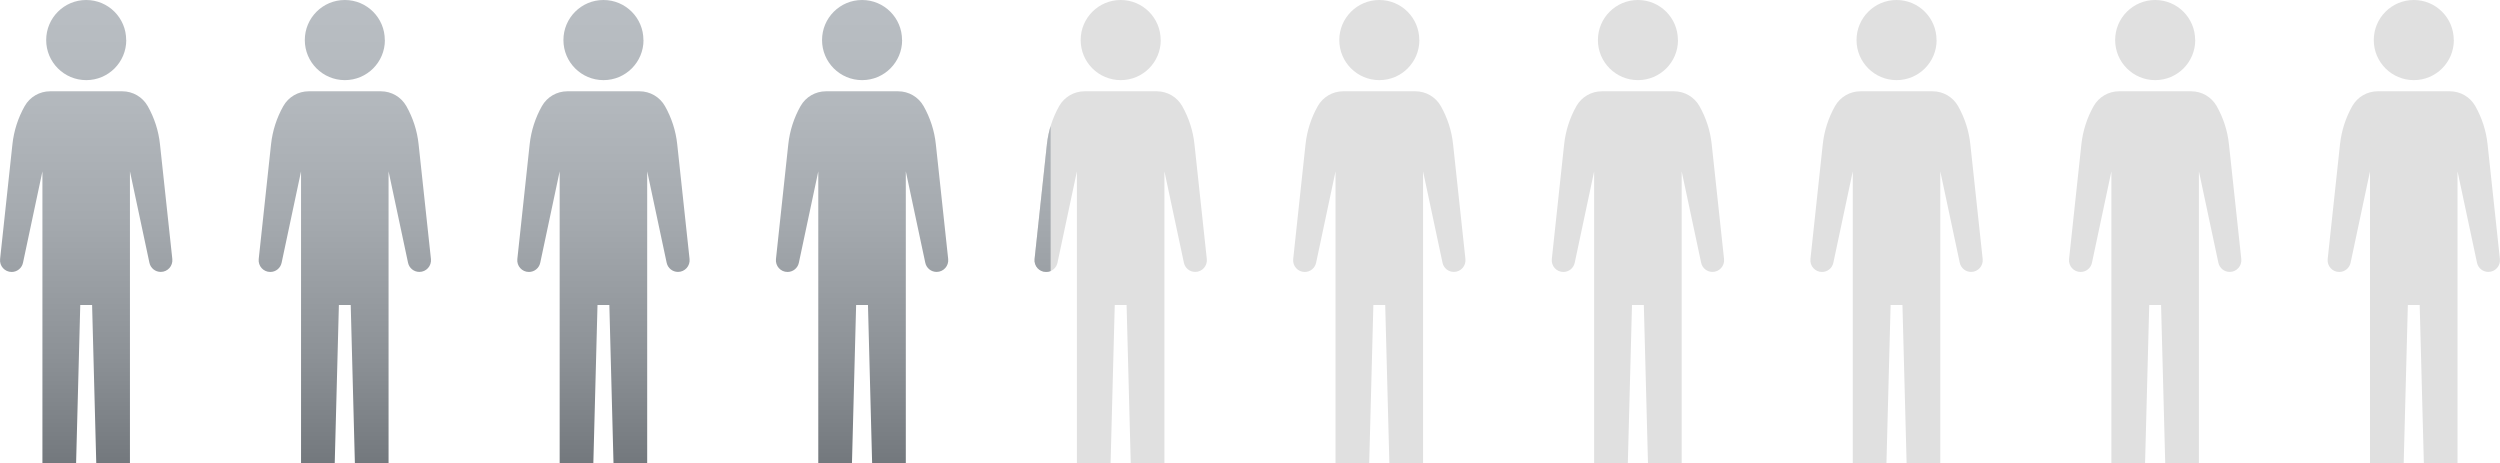
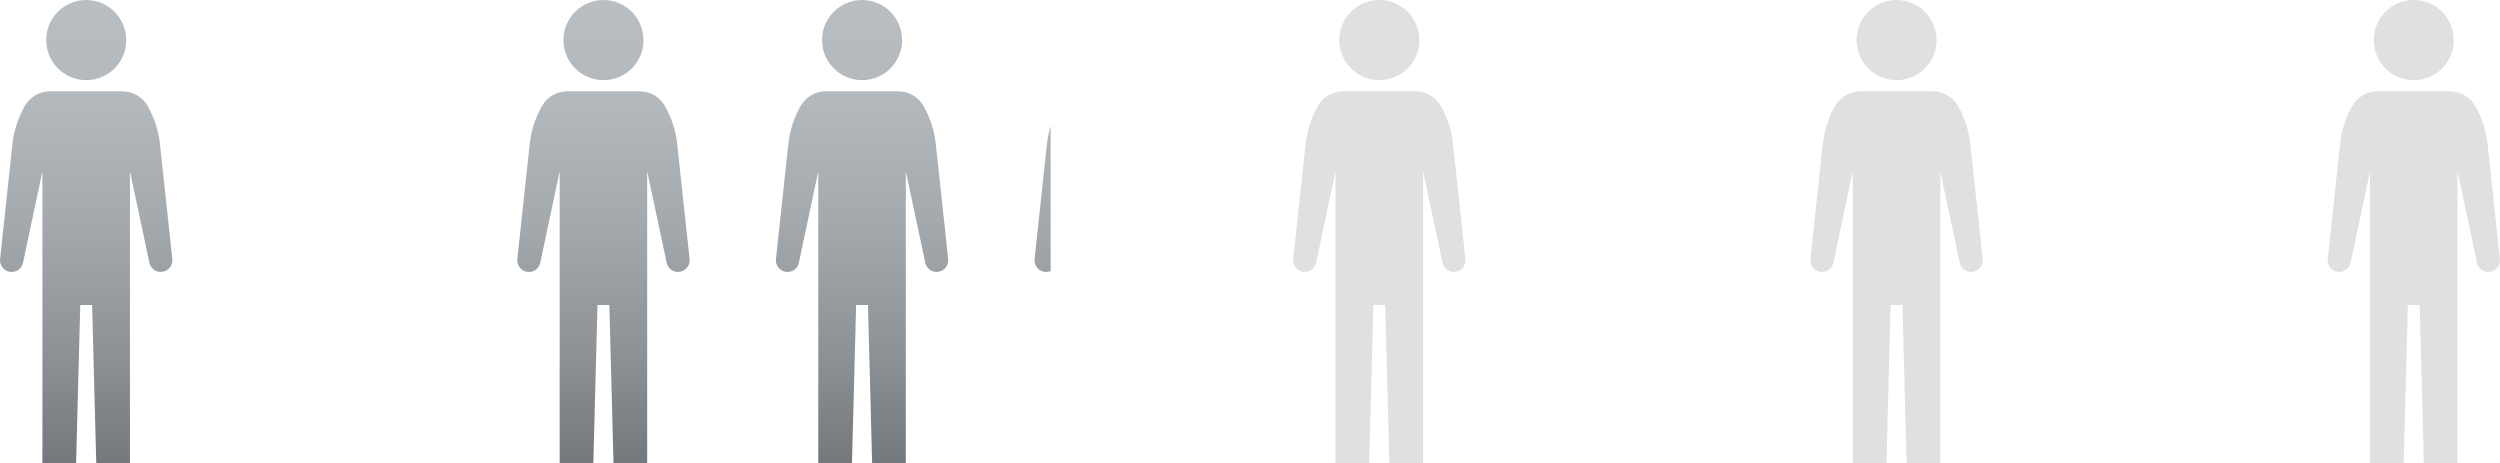
<svg xmlns="http://www.w3.org/2000/svg" width="464" height="86" viewBox="0 0 464 86" fill="none">
  <g clip-path="url(#clip0_150_4792)">
    <g clip-path="url(#clip1_150_4792)">
      <path d="M29.692 26.77L31.983 48.076C32.117 49.356 31.115 50.467 29.835 50.467C28.816 50.467 27.94 49.76 27.73 48.758L24.117 31.798V86.072H17.869L17.094 56.606H14.896L14.121 86.072H7.873V31.806L4.269 48.766C4.058 49.76 3.182 50.476 2.164 50.476C0.875 50.476 -0.119 49.364 0.016 48.084L2.307 26.77C2.576 24.278 3.351 21.869 4.589 19.68C5.549 17.987 7.351 16.943 9.296 16.943H22.694C24.648 16.943 26.441 17.987 27.41 19.68C28.648 21.869 29.431 24.278 29.692 26.77ZM23.418 7.436C23.427 3.326 20.1 0 15.999 0C11.898 0 8.572 3.326 8.572 7.436C8.572 11.545 11.898 14.872 16.008 14.872C20.117 14.872 23.435 11.545 23.435 7.436H23.418Z" fill="url(#paint0_linear_150_4792)" />
    </g>
    <g clip-path="url(#clip2_150_4792)">
-       <path d="M77.692 26.77L79.983 48.076C80.118 49.356 79.116 50.467 77.836 50.467C76.817 50.467 75.941 49.76 75.73 48.758L72.118 31.798V86.072H65.869L65.094 56.606H62.897L62.122 86.072H55.873V31.806L52.269 48.766C52.059 49.76 51.183 50.476 50.164 50.476C48.876 50.476 47.882 49.364 48.017 48.084L50.307 26.77C50.577 24.278 51.351 21.869 52.589 19.68C53.549 17.987 55.351 16.943 57.297 16.943H70.695C72.648 16.943 74.442 17.987 75.41 19.68C76.648 21.869 77.431 24.278 77.692 26.77ZM71.419 7.436C71.427 3.326 68.101 0 64 0C59.899 0 56.572 3.326 56.572 7.436C56.572 11.545 59.899 14.872 64.008 14.872C68.118 14.872 71.436 11.545 71.436 7.436H71.419Z" fill="url(#paint1_linear_150_4792)" />
-     </g>
+       </g>
    <g clip-path="url(#clip3_150_4792)">
      <path d="M125.692 26.77L127.983 48.076C128.118 49.356 127.116 50.467 125.836 50.467C124.817 50.467 123.941 49.76 123.73 48.758L120.118 31.798V86.072H113.869L113.095 56.606H110.897L110.122 86.072H103.873V31.806L100.269 48.766C100.059 49.76 99.183 50.476 98.164 50.476C96.876 50.476 95.882 49.364 96.017 48.084L98.307 26.77C98.577 24.278 99.351 21.869 100.589 19.68C101.549 17.987 103.351 16.943 105.297 16.943H118.695C120.648 16.943 122.442 17.987 123.41 19.68C124.648 21.869 125.431 24.278 125.692 26.77ZM119.419 7.436C119.427 3.326 116.101 0 112 0C107.899 0 104.572 3.326 104.572 7.436C104.572 11.545 107.899 14.872 112.008 14.872C116.118 14.872 119.436 11.545 119.436 7.436H119.419Z" fill="url(#paint2_linear_150_4792)" />
    </g>
    <g clip-path="url(#clip4_150_4792)">
      <path d="M173.692 26.77L175.983 48.076C176.118 49.356 175.116 50.467 173.836 50.467C172.817 50.467 171.941 49.76 171.73 48.758L168.118 31.798V86.072H161.869L161.095 56.606H158.897L158.122 86.072H151.873V31.806L148.269 48.766C148.059 49.76 147.183 50.476 146.164 50.476C144.876 50.476 143.882 49.364 144.017 48.084L146.307 26.77C146.577 24.278 147.351 21.869 148.589 19.68C149.549 17.987 151.351 16.943 153.297 16.943H166.695C168.648 16.943 170.442 17.987 171.41 19.68C172.648 21.869 173.431 24.278 173.692 26.77ZM167.419 7.436C167.427 3.326 164.101 0 160 0C155.899 0 152.572 3.326 152.572 7.436C152.572 11.545 155.899 14.872 160.008 14.872C164.118 14.872 167.436 11.545 167.436 7.436H167.419Z" fill="url(#paint3_linear_150_4792)" />
    </g>
    <g clip-path="url(#clip5_150_4792)">
-       <path d="M221.692 26.77L223.983 48.076C224.118 49.356 223.116 50.467 221.836 50.467C220.817 50.467 219.941 49.76 219.73 48.758L216.118 31.798V86.072H209.869L209.095 56.606H206.897L206.122 86.072H199.873V31.806L196.269 48.766C196.059 49.76 195.183 50.476 194.164 50.476C192.876 50.476 191.882 49.364 192.017 48.084L194.307 26.77C194.577 24.278 195.351 21.869 196.589 19.68C197.549 17.987 199.351 16.943 201.297 16.943H214.695C216.648 16.943 218.442 17.987 219.41 19.68C220.648 21.869 221.431 24.278 221.692 26.77ZM215.419 7.436C215.427 3.326 212.101 0 208 0C203.899 0 200.572 3.326 200.572 7.436C200.572 11.545 203.899 14.872 208.008 14.872C212.118 14.872 215.436 11.545 215.436 7.436H215.419Z" fill="#E0E0E0" />
      <g clip-path="url(#clip6_150_4792)">
        <path d="M221.692 26.77L223.983 48.076C224.118 49.356 223.116 50.467 221.836 50.467C220.817 50.467 219.941 49.76 219.73 48.758L216.118 31.798V86.072H209.869L209.095 56.606H206.897L206.122 86.072H199.873V31.806L196.269 48.766C196.059 49.76 195.183 50.476 194.164 50.476C192.876 50.476 191.882 49.364 192.017 48.084L194.307 26.77C194.577 24.278 195.351 21.869 196.589 19.68C197.549 17.987 199.351 16.943 201.297 16.943H214.695C216.648 16.943 218.442 17.987 219.41 19.68C220.648 21.869 221.431 24.278 221.692 26.77ZM215.419 7.436C215.427 3.326 212.101 0 208 0C203.899 0 200.572 3.326 200.572 7.436C200.572 11.545 203.899 14.872 208.008 14.872C212.118 14.872 215.436 11.545 215.436 7.436H215.419Z" fill="url(#paint4_linear_150_4792)" />
      </g>
    </g>
    <g clip-path="url(#clip7_150_4792)">
      <path d="M269.692 26.77L271.983 48.076C272.118 49.356 271.116 50.467 269.836 50.467C268.817 50.467 267.941 49.76 267.73 48.758L264.118 31.798V86.072H257.869L257.095 56.606H254.897L254.122 86.072H247.873V31.806L244.269 48.766C244.059 49.76 243.183 50.476 242.164 50.476C240.876 50.476 239.882 49.364 240.017 48.084L242.307 26.77C242.577 24.278 243.351 21.869 244.589 19.68C245.549 17.987 247.351 16.943 249.297 16.943H262.695C264.648 16.943 266.442 17.987 267.41 19.68C268.648 21.869 269.431 24.278 269.692 26.77ZM263.419 7.436C263.427 3.326 260.101 0 256 0C251.899 0 248.572 3.326 248.572 7.436C248.572 11.545 251.899 14.872 256.008 14.872C260.118 14.872 263.436 11.545 263.436 7.436H263.419Z" fill="#E0E0E0" />
    </g>
    <g clip-path="url(#clip8_150_4792)">
-       <path d="M317.692 26.77L319.983 48.076C320.118 49.356 319.116 50.467 317.836 50.467C316.817 50.467 315.941 49.76 315.73 48.758L312.118 31.798V86.072H305.869L305.095 56.606H302.897L302.122 86.072H295.873V31.806L292.269 48.766C292.059 49.76 291.183 50.476 290.164 50.476C288.876 50.476 287.882 49.364 288.017 48.084L290.307 26.77C290.577 24.278 291.351 21.869 292.589 19.68C293.549 17.987 295.351 16.943 297.297 16.943H310.695C312.648 16.943 314.442 17.987 315.41 19.68C316.648 21.869 317.431 24.278 317.692 26.77ZM311.419 7.436C311.427 3.326 308.101 0 304 0C299.899 0 296.572 3.326 296.572 7.436C296.572 11.545 299.899 14.872 304.008 14.872C308.118 14.872 311.436 11.545 311.436 7.436H311.419Z" fill="#E0E0E0" />
-     </g>
+       </g>
    <g clip-path="url(#clip9_150_4792)">
      <path d="M365.692 26.77L367.983 48.076C368.118 49.356 367.116 50.467 365.836 50.467C364.817 50.467 363.941 49.76 363.73 48.758L360.118 31.798V86.072H353.869L353.095 56.606H350.897L350.122 86.072H343.873V31.806L340.269 48.766C340.059 49.76 339.183 50.476 338.164 50.476C336.876 50.476 335.882 49.364 336.017 48.084L338.307 26.77C338.577 24.278 339.351 21.869 340.589 19.68C341.549 17.987 343.351 16.943 345.297 16.943H358.695C360.648 16.943 362.442 17.987 363.41 19.68C364.648 21.869 365.431 24.278 365.692 26.77ZM359.419 7.436C359.427 3.326 356.101 0 352 0C347.899 0 344.572 3.326 344.572 7.436C344.572 11.545 347.899 14.872 352.008 14.872C356.118 14.872 359.436 11.545 359.436 7.436H359.419Z" fill="#E0E0E0" />
    </g>
    <g clip-path="url(#clip10_150_4792)">
      <path d="M413.692 26.77L415.983 48.076C416.118 49.356 415.116 50.467 413.836 50.467C412.817 50.467 411.941 49.76 411.73 48.758L408.118 31.798V86.072H401.869L401.095 56.606H398.897L398.122 86.072H391.873V31.806L388.269 48.766C388.059 49.76 387.183 50.476 386.164 50.476C384.876 50.476 383.882 49.364 384.017 48.084L386.307 26.77C386.577 24.278 387.351 21.869 388.589 19.68C389.549 17.987 391.351 16.943 393.297 16.943H406.695C408.648 16.943 410.442 17.987 411.41 19.68C412.648 21.869 413.431 24.278 413.692 26.77ZM407.419 7.436C407.427 3.326 404.101 0 400 0C395.899 0 392.572 3.326 392.572 7.436C392.572 11.545 395.899 14.872 400.008 14.872C404.118 14.872 407.436 11.545 407.436 7.436H407.419Z" fill="#E0E0E0" />
    </g>
    <g clip-path="url(#clip11_150_4792)">
      <path d="M461.692 26.77L463.983 48.076C464.118 49.356 463.116 50.467 461.836 50.467C460.817 50.467 459.941 49.76 459.73 48.758L456.118 31.798V86.072H449.869L449.095 56.606H446.897L446.122 86.072H439.873V31.806L436.269 48.766C436.059 49.76 435.183 50.476 434.164 50.476C432.876 50.476 431.882 49.364 432.017 48.084L434.307 26.77C434.577 24.278 435.351 21.869 436.589 19.68C437.549 17.987 439.351 16.943 441.297 16.943H454.695C456.648 16.943 458.442 17.987 459.41 19.68C460.648 21.869 461.431 24.278 461.692 26.77ZM455.419 7.436C455.427 3.326 452.101 0 448 0C443.899 0 440.572 3.326 440.572 7.436C440.572 11.545 443.899 14.872 448.008 14.872C452.118 14.872 455.436 11.545 455.436 7.436H455.419Z" fill="#E0E0E0" />
    </g>
  </g>
  <defs>
    <linearGradient id="paint0_linear_150_4792" x1="15.999" y1="86.072" x2="15.999" y2="-5.56516e-07" gradientUnits="userSpaceOnUse">
      <stop stop-color="#73787D" />
      <stop offset="0.23" stop-color="#8C9196" />
      <stop offset="0.52" stop-color="#A4A9AE" />
      <stop offset="0.78" stop-color="#B3B8BD" />
      <stop offset="1" stop-color="#B9BEC3" />
    </linearGradient>
    <linearGradient id="paint1_linear_150_4792" x1="64" y1="86.072" x2="64" y2="-5.56516e-07" gradientUnits="userSpaceOnUse">
      <stop stop-color="#73787D" />
      <stop offset="0.23" stop-color="#8C9196" />
      <stop offset="0.52" stop-color="#A4A9AE" />
      <stop offset="0.78" stop-color="#B3B8BD" />
      <stop offset="1" stop-color="#B9BEC3" />
    </linearGradient>
    <linearGradient id="paint2_linear_150_4792" x1="112" y1="86.072" x2="112" y2="-5.56516e-07" gradientUnits="userSpaceOnUse">
      <stop stop-color="#73787D" />
      <stop offset="0.23" stop-color="#8C9196" />
      <stop offset="0.52" stop-color="#A4A9AE" />
      <stop offset="0.78" stop-color="#B3B8BD" />
      <stop offset="1" stop-color="#B9BEC3" />
    </linearGradient>
    <linearGradient id="paint3_linear_150_4792" x1="160" y1="86.072" x2="160" y2="-5.56516e-07" gradientUnits="userSpaceOnUse">
      <stop stop-color="#73787D" />
      <stop offset="0.23" stop-color="#8C9196" />
      <stop offset="0.52" stop-color="#A4A9AE" />
      <stop offset="0.78" stop-color="#B3B8BD" />
      <stop offset="1" stop-color="#B9BEC3" />
    </linearGradient>
    <linearGradient id="paint4_linear_150_4792" x1="208" y1="86.072" x2="208" y2="-5.56516e-07" gradientUnits="userSpaceOnUse">
      <stop stop-color="#73787D" />
      <stop offset="0.23" stop-color="#8C9196" />
      <stop offset="0.52" stop-color="#A4A9AE" />
      <stop offset="0.78" stop-color="#B3B8BD" />
      <stop offset="1" stop-color="#B9BEC3" />
    </linearGradient>
    <clipPath id="clip0_150_4792">
      <rect width="464" height="86" fill="white" />
    </clipPath>
    <clipPath id="clip1_150_4792">
      <rect width="32" height="86" fill="white" />
    </clipPath>
    <clipPath id="clip2_150_4792">
      <rect width="32" height="86" fill="white" transform="translate(48)" />
    </clipPath>
    <clipPath id="clip3_150_4792">
      <rect width="32" height="86" fill="white" transform="translate(96)" />
    </clipPath>
    <clipPath id="clip4_150_4792">
      <rect width="32" height="86" fill="white" transform="translate(144)" />
    </clipPath>
    <clipPath id="clip5_150_4792">
      <rect width="32" height="86" fill="white" transform="translate(192)" />
    </clipPath>
    <clipPath id="clip6_150_4792">
      <rect width="3" height="86" fill="white" transform="translate(192)" />
    </clipPath>
    <clipPath id="clip7_150_4792">
      <rect width="32" height="86" fill="white" transform="translate(240)" />
    </clipPath>
    <clipPath id="clip8_150_4792">
      <rect width="32" height="86" fill="white" transform="translate(288)" />
    </clipPath>
    <clipPath id="clip9_150_4792">
      <rect width="32" height="86" fill="white" transform="translate(336)" />
    </clipPath>
    <clipPath id="clip10_150_4792">
-       <rect width="32" height="86" fill="white" transform="translate(384)" />
-     </clipPath>
+       </clipPath>
    <clipPath id="clip11_150_4792">
      <rect width="32" height="86" fill="white" transform="translate(432)" />
    </clipPath>
  </defs>
</svg>